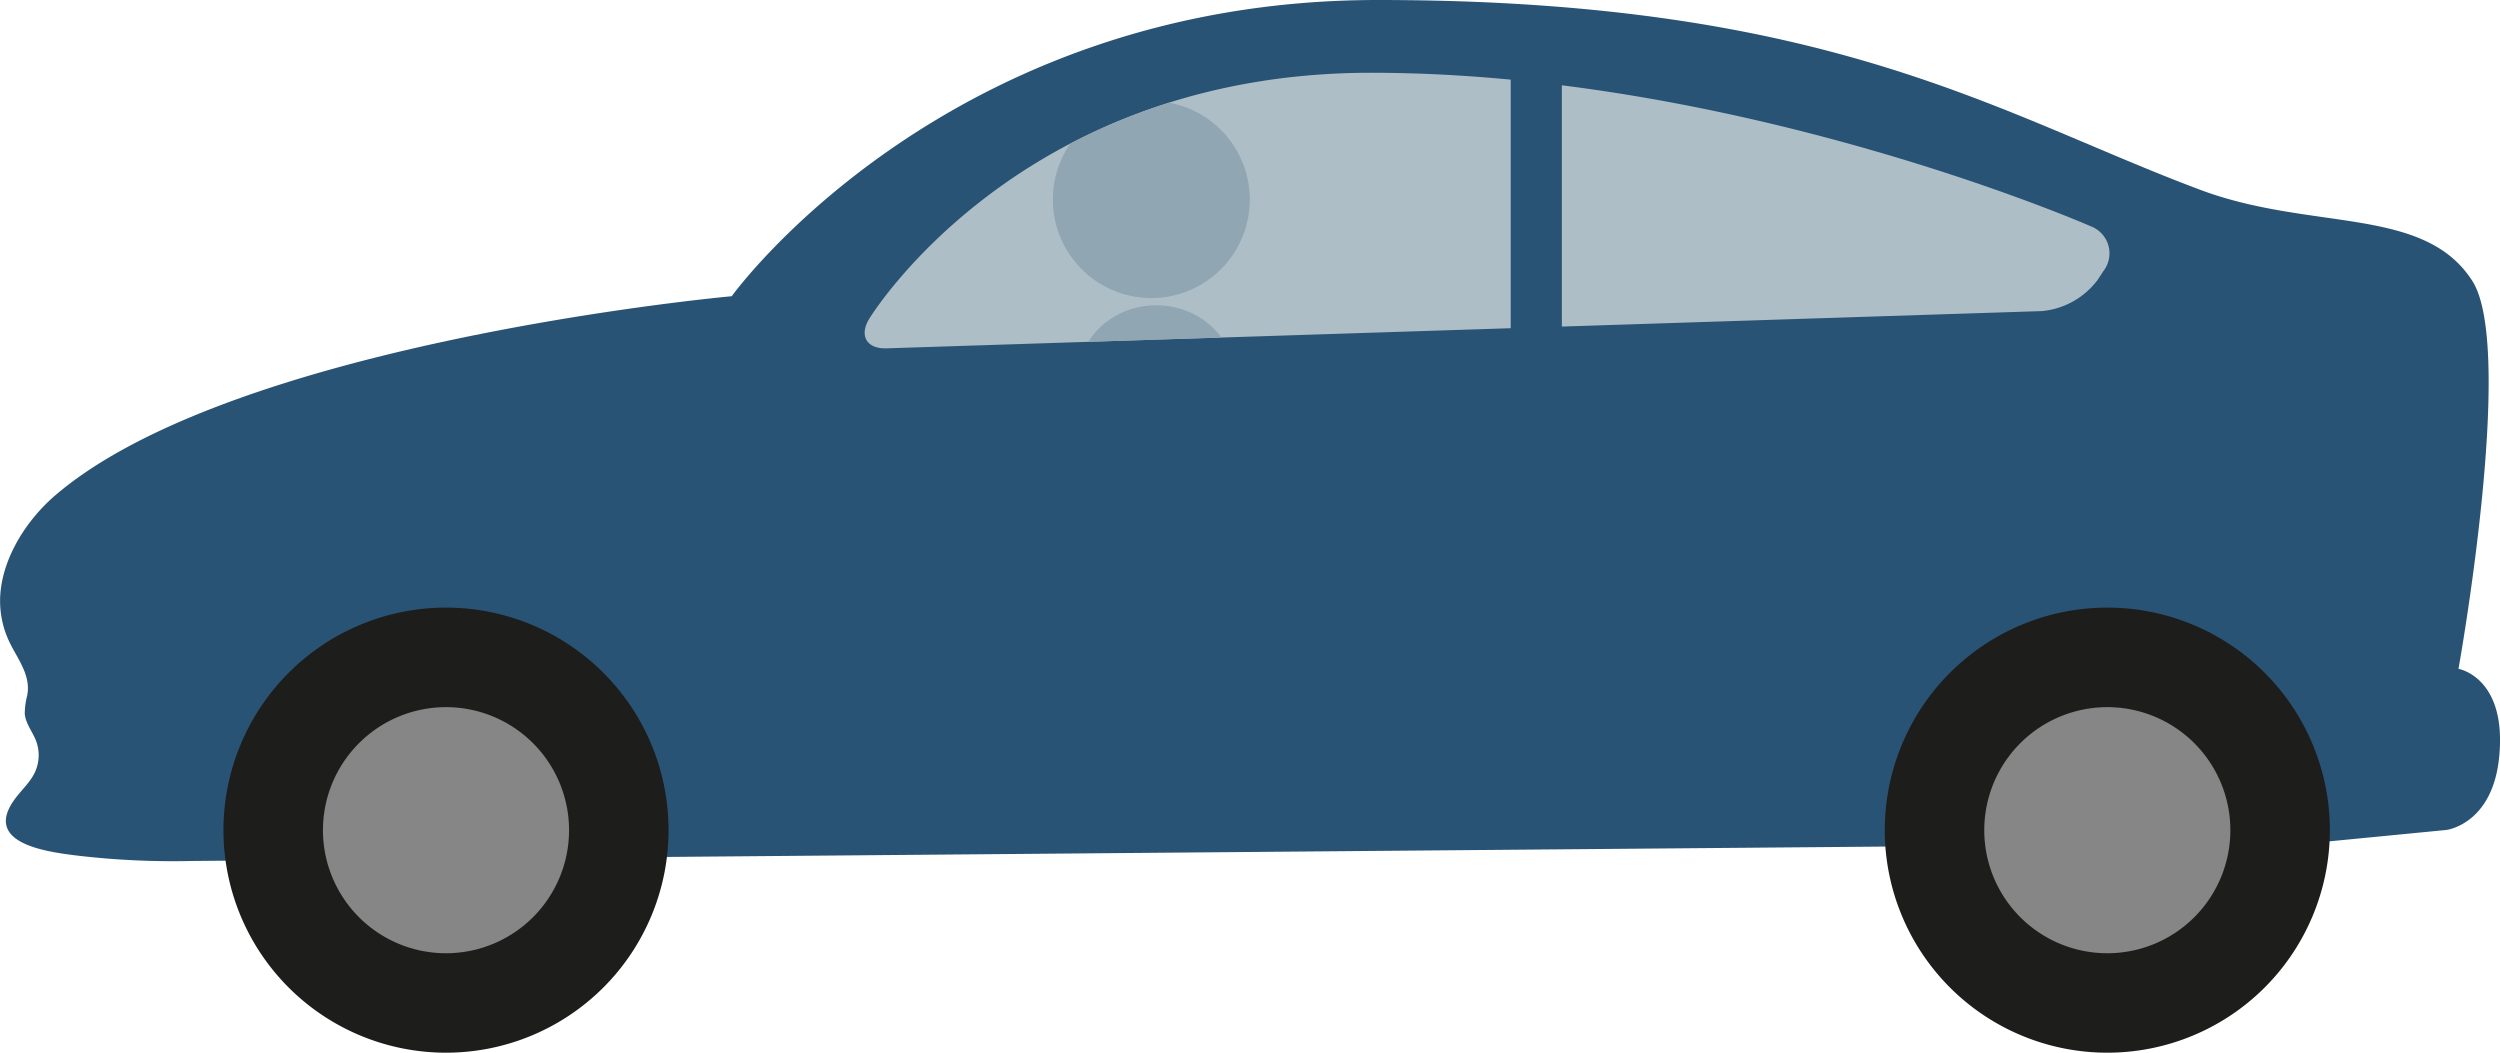
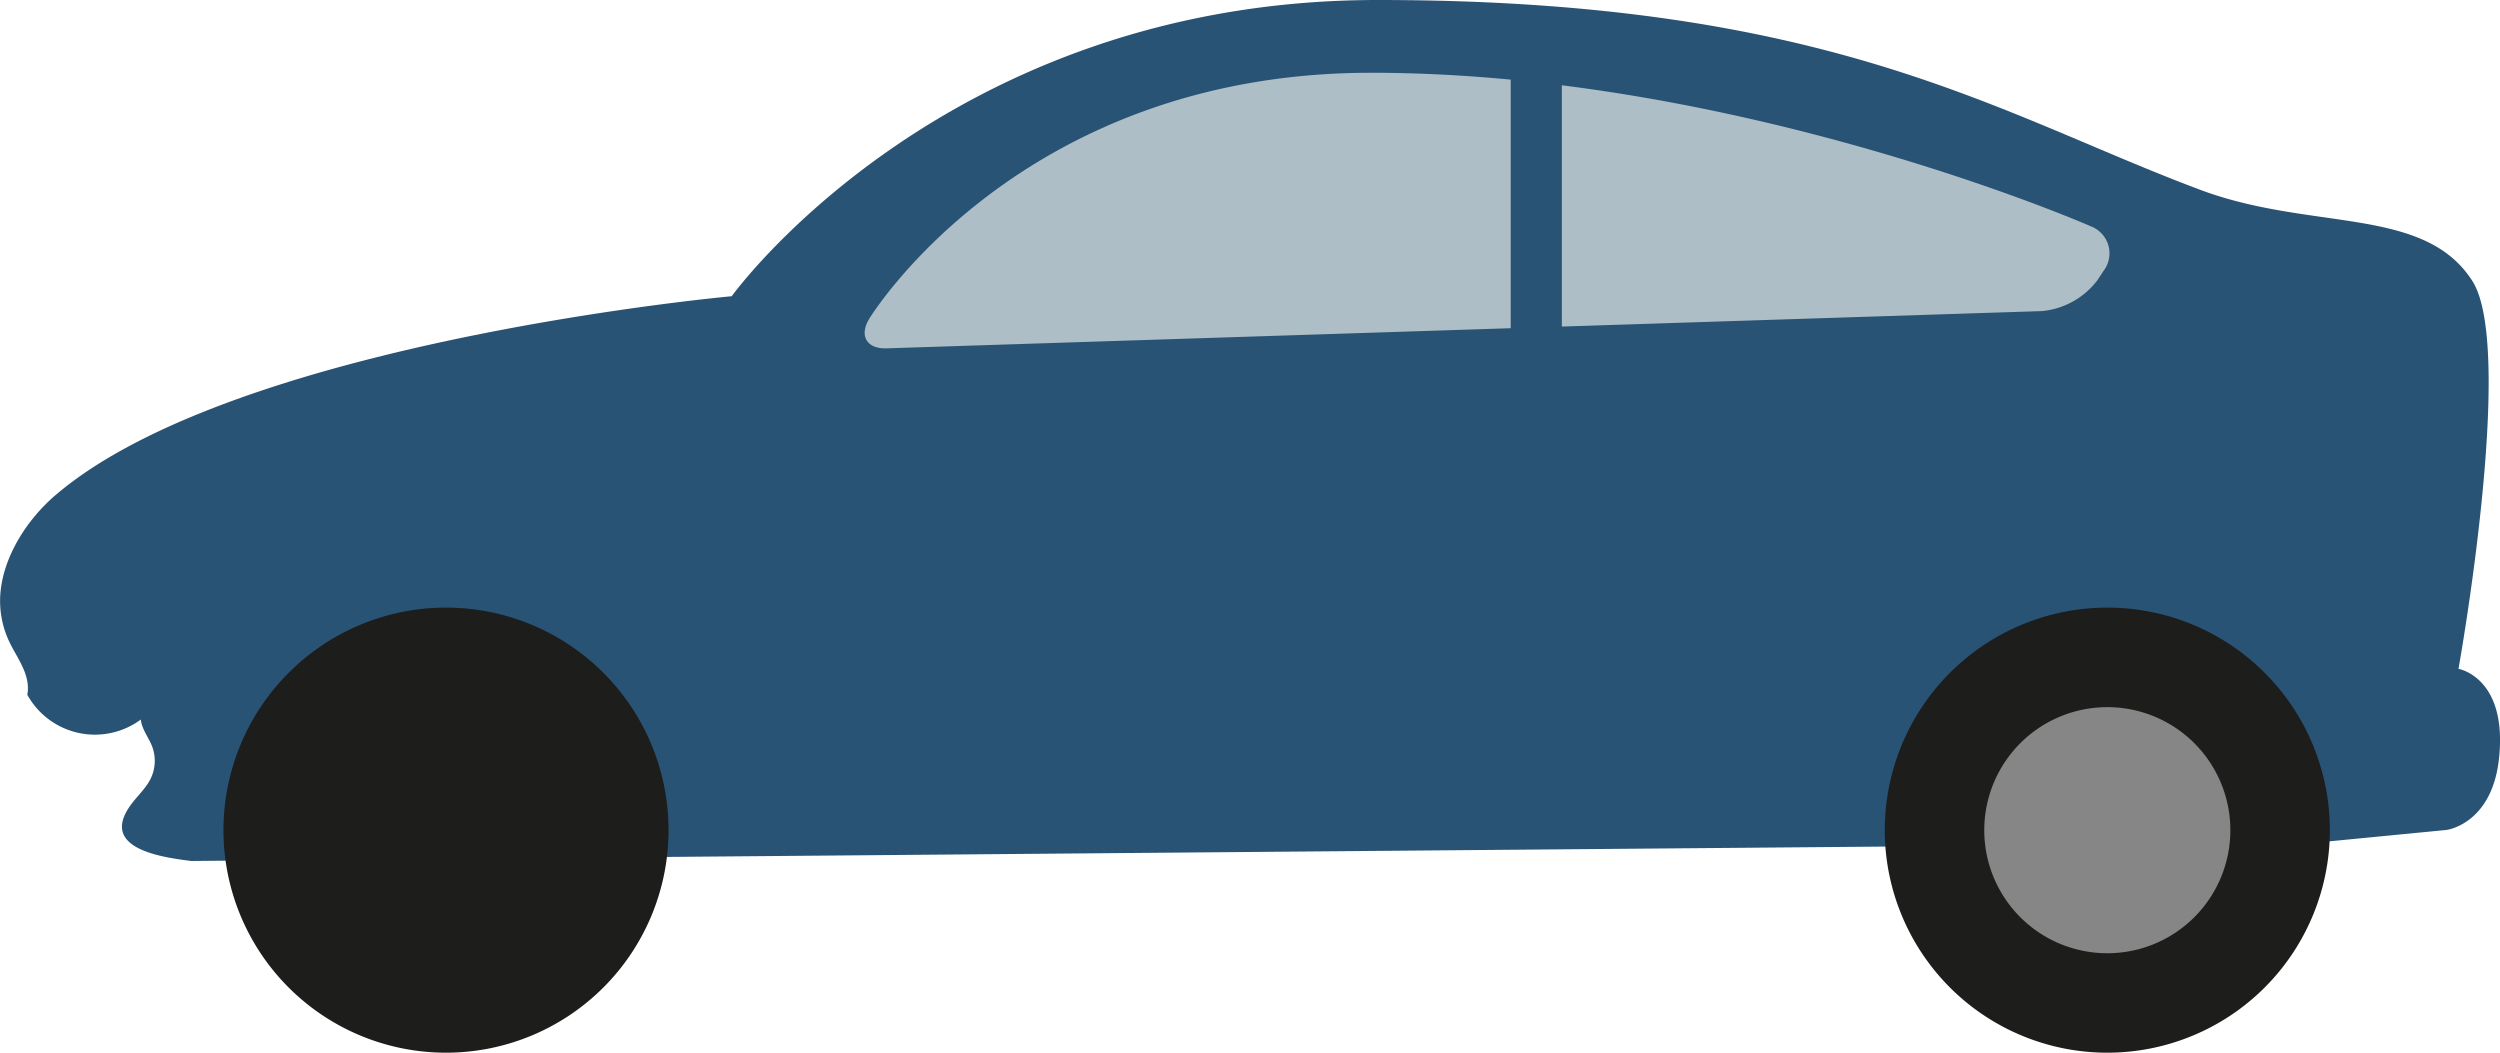
<svg xmlns="http://www.w3.org/2000/svg" viewBox="0 0 518.1 218.17">
  <defs>
    <style>.cls-1{fill:#aebec7;}.cls-2{fill:#295375;}.cls-3{fill:#1d1d1b;}.cls-4{fill:#868686;}.cls-5{clip-path:url(#clip-path);}.cls-6{fill:#90a6b2;}</style>
    <clipPath id="clip-path">
-       <path class="cls-1" d="M433.33,46.91A6,6,0,0,1,436,56.06l-1.33,2a16.27,16.27,0,0,1-11.54,6.41L183.7,72.19c-4.08.13-5.69-2.62-3.57-6.11,0,0,30.88-51,104-51C360.84,15.11,433.33,46.91,433.33,46.91Z" />
-     </clipPath>
+       </clipPath>
  </defs>
  <title>car_dark_blue_new2</title>
  <g id="Ebene_2" data-name="Ebene 2">
    <g id="Layer_1" data-name="Layer 1">
-       <path class="cls-2" d="M5.67,144c0-.24.07-.49.09-.73.3-3.72-2.14-6.84-3.7-10a19.69,19.69,0,0,1-2-10c.53-7.88,5.54-15.6,11.41-20.63C48.73,70.71,151.64,61.39,151.64,61.39S195.74,0,285.52,0c93.79,0,128.59,23.64,170.33,39.29C479,48,502.36,42.56,512.38,58.24c9,14.16-2.88,80.37-2.88,80.37s10.14,1.73,8.41,18.45C516.48,170.85,507,172,507,172l-27.67,2.69L39.62,178.43a168.64,168.64,0,0,1-24.06-1.17c-5.92-.76-19.22-2.48-12.49-11.66,1.36-1.86,3.16-3.43,4.15-5.52a8.45,8.45,0,0,0,.25-6.56c-.73-1.89-2.15-3.56-2.34-5.58A16,16,0,0,1,5.67,144Z" />
+       <path class="cls-2" d="M5.67,144c0-.24.07-.49.09-.73.3-3.72-2.14-6.84-3.7-10a19.69,19.69,0,0,1-2-10c.53-7.88,5.54-15.6,11.41-20.63C48.73,70.71,151.64,61.39,151.64,61.39S195.74,0,285.52,0c93.79,0,128.59,23.64,170.33,39.29C479,48,502.36,42.56,512.38,58.24c9,14.16-2.88,80.37-2.88,80.37s10.14,1.73,8.41,18.45C516.48,170.85,507,172,507,172l-27.67,2.69L39.62,178.43c-5.92-.76-19.22-2.48-12.49-11.66,1.36-1.86,3.16-3.43,4.15-5.52a8.45,8.45,0,0,0,.25-6.56c-.73-1.89-2.15-3.56-2.34-5.58A16,16,0,0,1,5.67,144Z" />
      <path class="cls-3" d="M46.31,172.05a46.12,46.12,0,1,0,46.12-46.13A46.13,46.13,0,0,0,46.31,172.05Z" />
-       <path class="cls-4" d="M92.43,197.55a25.5,25.5,0,1,0-25.5-25.5A25.5,25.5,0,0,0,92.43,197.55Z" />
      <path class="cls-3" d="M390.6,172.05a46.12,46.12,0,1,0,46.12-46.13A46.13,46.13,0,0,0,390.6,172.05Z" />
      <path class="cls-4" d="M436.72,197.55a25.5,25.5,0,1,0-25.5-25.5A25.5,25.5,0,0,0,436.72,197.55Z" />
      <path class="cls-1" d="M433.33,46.91A6,6,0,0,1,436,56.06l-1.33,2a16.27,16.27,0,0,1-11.54,6.41L183.7,72.19c-4.08.13-5.69-2.62-3.57-6.11,0,0,30.88-51,104-51C360.84,15.11,433.33,46.91,433.33,46.91Z" />
      <g class="cls-5">
        <circle class="cls-6" cx="238.6" cy="41.36" r="20.41" />
-         <path class="cls-6" d="M255.77,98.09c0,8.19-7.23,14.82-16.14,14.82h0c-8.91,0-16.14-6.63-16.14-14.82v-20c0-8.19,7.23-14.82,16.14-14.82h0c8.91,0,16.14,6.64,16.14,14.82Z" />
      </g>
      <rect class="cls-2" x="313.08" y="9.54" width="10.6" height="71.05" />
    </g>
  </g>
</svg>